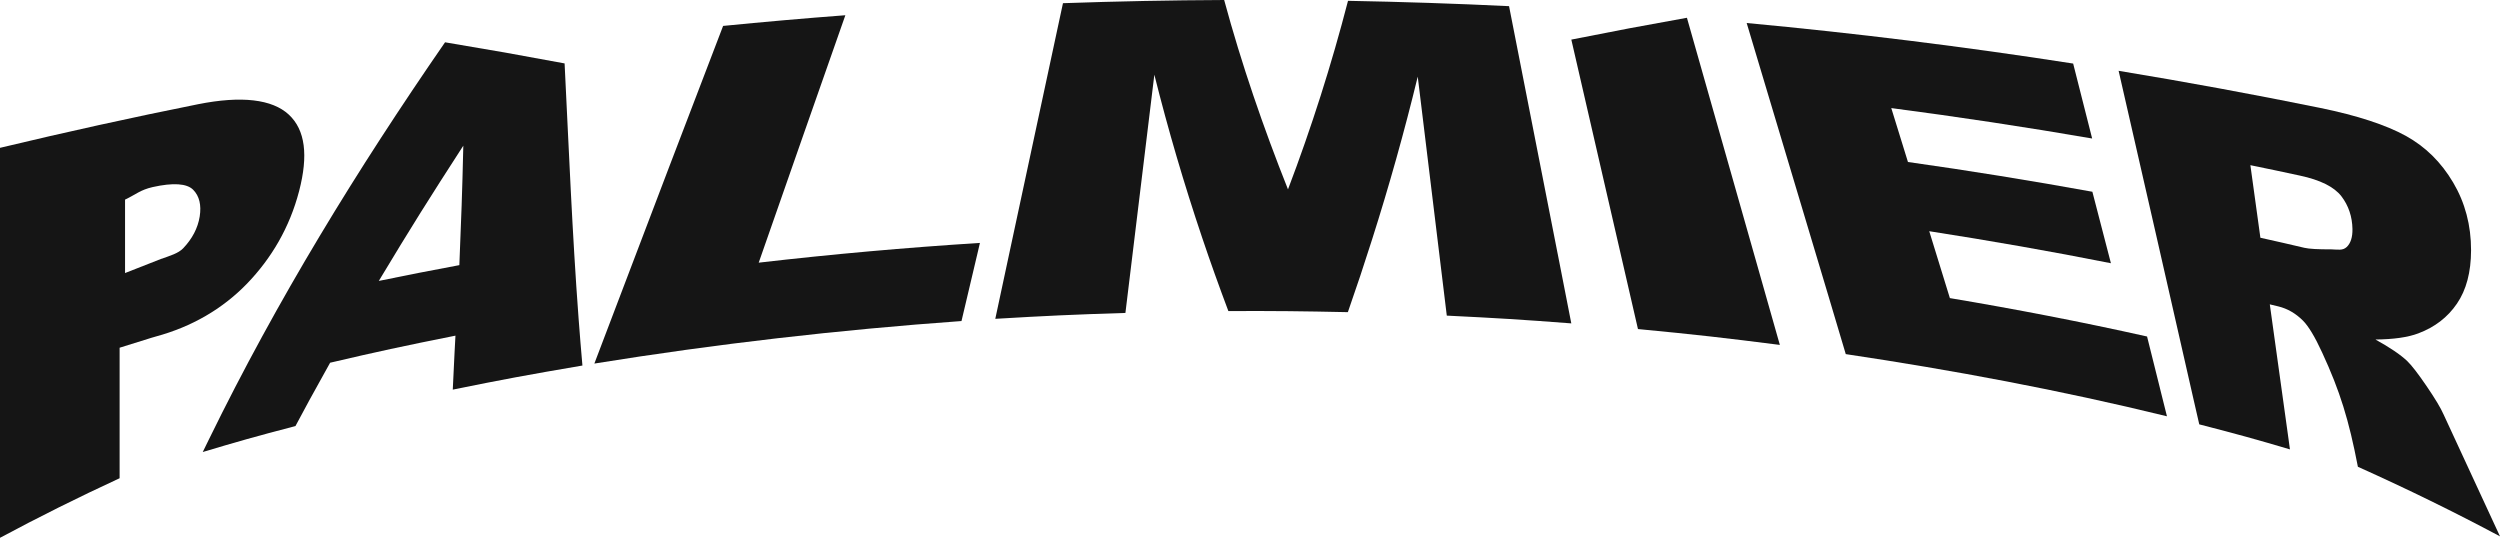
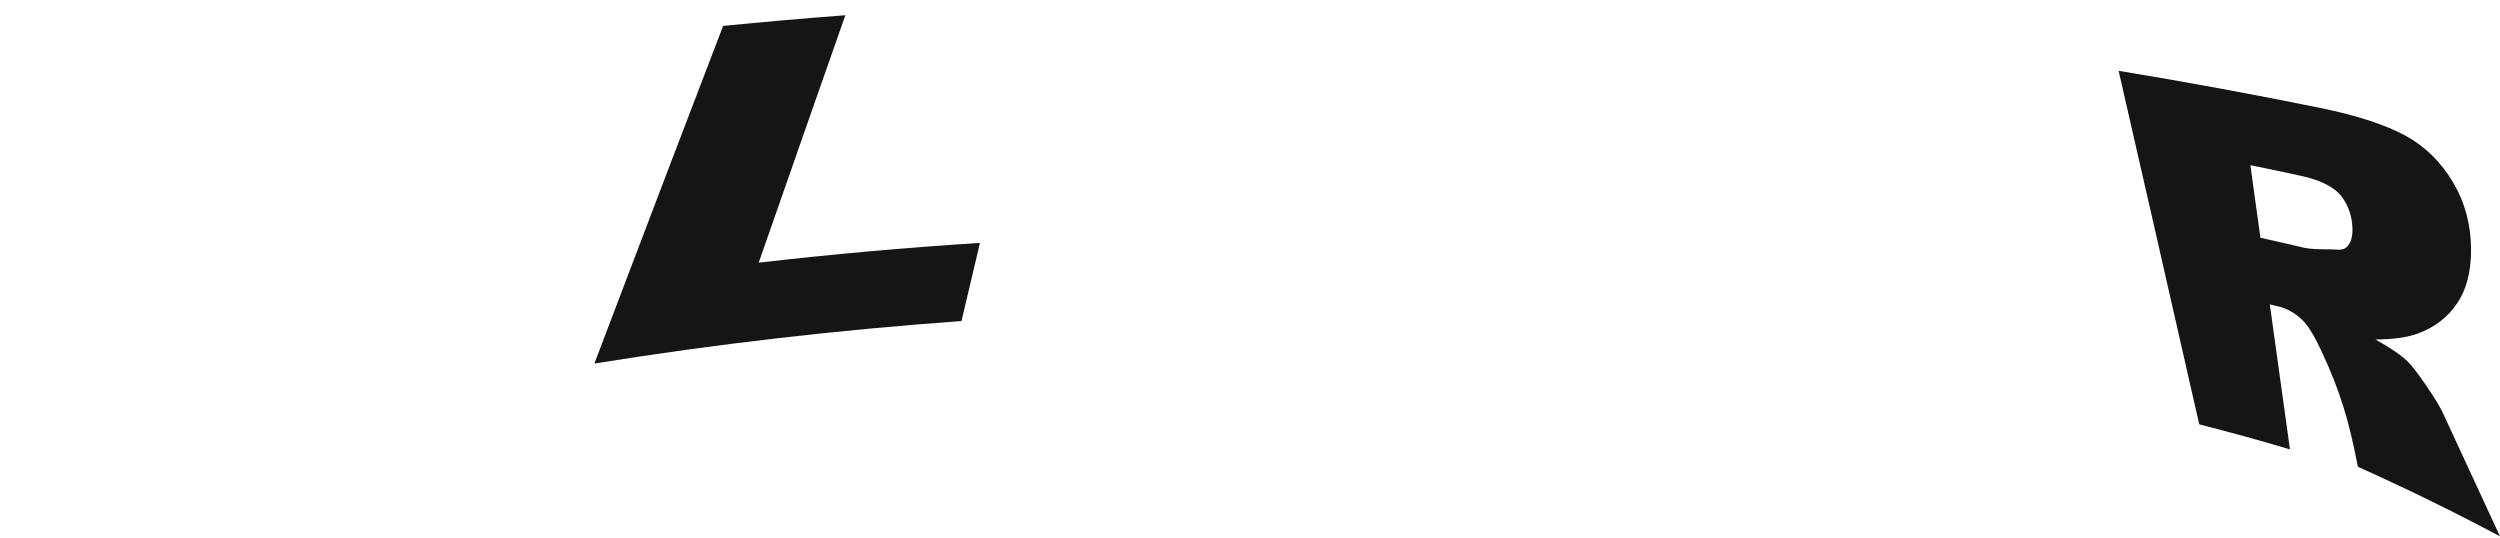
<svg xmlns="http://www.w3.org/2000/svg" viewBox="0 0 2000 430.25" id="Lag_2">
  <defs>
    <style>.cls-1{fill:#151515;}</style>
  </defs>
  <g id="Lag_1-2">
-     <path d="M231.03,91.68c-13.25-12.28-37.81-15.23-72.49-8.32C105.55,93.97,52.69,105.64,0,118.27v311.98c30.5-16.37,62.46-32.31,95.69-47.67v-104.4l23.55-7.35,1.8-.57c1.19-.4,2.46-.75,3.79-1.1,28.52-7.75,53.04-21.92,72.71-42.17,19.59-20.29,34.16-44.94,41.77-74.21,7.39-28.43,4.97-48.81-8.27-61.09ZM159.77,173.16c-1.5,9.38-5.99,17.87-13.2,25.44-4.01,4.18-10.48,5.9-17.21,8.41l.04-.09-28.17,11.05-1.19.48v-58.76c8.76-4.18,12.15-7.75,22.14-10.04,16.37-3.65,27.33-2.91,32.35,2.16,4.97,5.06,6.65,12.15,5.24,21.35Z" class="cls-1" />
-     <path d="M362.2,311.71c39.39-8.01,60.21-11.88,103.74-19.28-1.1-12.59-2.16-25.22-3.08-37.81-5.06-67.7-7.79-135.87-11.18-203.88-47.32-8.76-48.37-8.89-95.64-16.9-70.47,102.03-134.16,205.73-188.78,317.44-1.72,3.43-3.39,6.87-5.06,10.34,27.2-8.14,42.08-12.41,74.17-20.77,4.36-8.14,7.88-14.66,11.18-20.78,5.11-9.29,9.77-17.78,16.55-29.89,37.81-8.85,57.92-13.2,100.27-21.66-.26,4.97-.48,9.2-.7,13.12-.44,9.86-.84,17.78-1.45,30.06ZM303.04,224.74c26.23-43.62,39.88-65.27,67.61-108.19-.88,38.47-1.63,57.57-3.17,95.56-26.41,4.97-39.35,7.48-64.44,12.63Z" class="cls-1" />
    <path d="M606.97,210.13c23.11-66.15,46.17-132.13,69.32-197.94-32.62,2.46-65.23,5.33-97.8,8.54-28.92,75.35-57.75,150.97-86.58,226.94-5.5,14.35-10.96,28.74-16.42,43.18,97.63-15.76,195.56-26.98,293.71-34.02,5.41-23.02,8.36-35.39,13.38-56.65.44-1.89.88-3.83,1.36-5.85-59.07,3.74-118.09,8.98-176.98,15.8Z" class="cls-1" />
-     <path d="M1246.11,202.91c-12.98-66.07-25.88-132.05-38.87-197.98-42.91-2.07-85.87-3.48-128.83-4.27-13.2,51.06-29.23,101.41-48.02,150.84-19.76-49.65-37.15-100.13-51.06-151.5-43,.18-85.96,1.06-128.96,2.55-13.95,65.01-27.91,130.15-41.9,195.29-4.05,19.06-8.19,38.12-12.24,57.22,40.89-2.42,61.75-3.39,104.1-4.71,2.38-19.59,4.75-39.17,7.13-58.72,5.37-43.93,10.74-87.9,16.02-131.87,11.09,44.28,23.77,87.37,38.21,130.28,6.6,19.63,13.64,39.22,21,58.8,39.13-.13,57.97.09,95.6.88,6.78-19.37,13.2-38.65,19.32-57.97,13.69-43,25.84-86.27,36.58-130.46,5.41,44.41,10.83,88.87,16.2,133.28,2.33,19.32,4.67,38.6,7.04,57.92,40.58,1.98,60.52,3.21,99.61,6.21-3.61-18.62-7.31-37.24-10.92-55.81Z" class="cls-1" />
-     <path d="M1409.93,226.81c-20.11-71-40.27-141.9-60.39-212.59-59.99,10.96-32.44,5.77-92.48,17.47,13.6,59.07,27.25,118.18,40.85,177.42,4.14,18.05,8.27,36.09,12.46,54.14,46.7,4.45,69.5,7.09,113.51,12.68-4.67-16.42-9.29-32.75-13.95-49.12Z" class="cls-1" />
-     <path d="M1727.99,310.66c-3.35-13.2-6.12-24.52-10.34-41.46-52.42-11.71-105.06-21.88-157.75-30.72-6.65-21.44-9.9-32.13-16.51-53.52,48.55,7.57,97.01,16.02,145.34,25.62-5.9-22.84-8.89-34.29-14.83-57.18-49.08-8.89-98.29-16.86-147.54-23.81-5.33-17.25-7.97-25.88-13.34-43.13,53.7,7.04,107.26,15.14,160.7,24.34-6.07-23.99-9.07-35.96-15.19-59.95-86.8-13.51-173.9-24.3-261.19-32.44,21.83,72.76,43.71,145.69,65.54,218.8,4.53,15.32,9.16,30.72,13.73,46.08,85.96,12.85,171.66,28.87,256.96,49.74-2.16-8.63-3.92-15.71-5.59-22.36Z" class="cls-1" />
    <path d="M1954.84,331.52c-2.24-5.15-6.82-12.72-13.6-22.67-6.82-9.99-11.97-16.68-15.54-20.07-5.33-5.06-13.78-10.78-25.35-17.17,14.52-.13,26.01-1.76,34.33-4.93,13.12-4.93,23.42-12.81,30.9-23.81,7.48-10.96,11.22-25.13,11.27-42.61.04-20.03-4.8-38.21-14.39-54.36-9.6-16.24-22.23-28.65-37.94-37.28-15.71-8.63-38.47-16.15-68.27-22.27-53.65-10.92-107.44-20.82-161.36-29.71,20.07,87.77,40.19,175.62,60.12,263.65,1.5,6.38,2.95,12.81,4.4,19.19,31.25,8.05,45.82,12.1,72.54,20.03-.44-3.48-.88-6.78-1.36-9.95-5.55-40.05-8.76-63.12-14.75-106.08,2.82.66,4.14,1.01,6.95,1.67,7.13,1.76,13.82,5.55,19.63,11.4,4.31,4.31,9.55,12.94,15.32,25.53,14.3,30.94,21.35,53.83,28.57,91.33,39.7,17.83,77.69,36.44,113.69,55.68-17.61-37.94-27.03-58.41-45.16-97.58ZM1877.33,197.63c-3.17,2.99-7.04,1.98-12.37,1.85-10.56.04-17.65-.35-21.44-1.23-13.91-3.26-20.95-4.89-35.21-8.05-3.21-23.24-4.84-34.82-8.01-58.06,15.89,3.26,23.81,4.93,39.53,8.32,16.33,3.48,27.42,8.98,33.28,16.55,5.81,7.57,8.67,16.46,8.85,26.19.13,6.6-1.5,11.49-4.62,14.44Z" class="cls-1" />
  </g>
</svg>